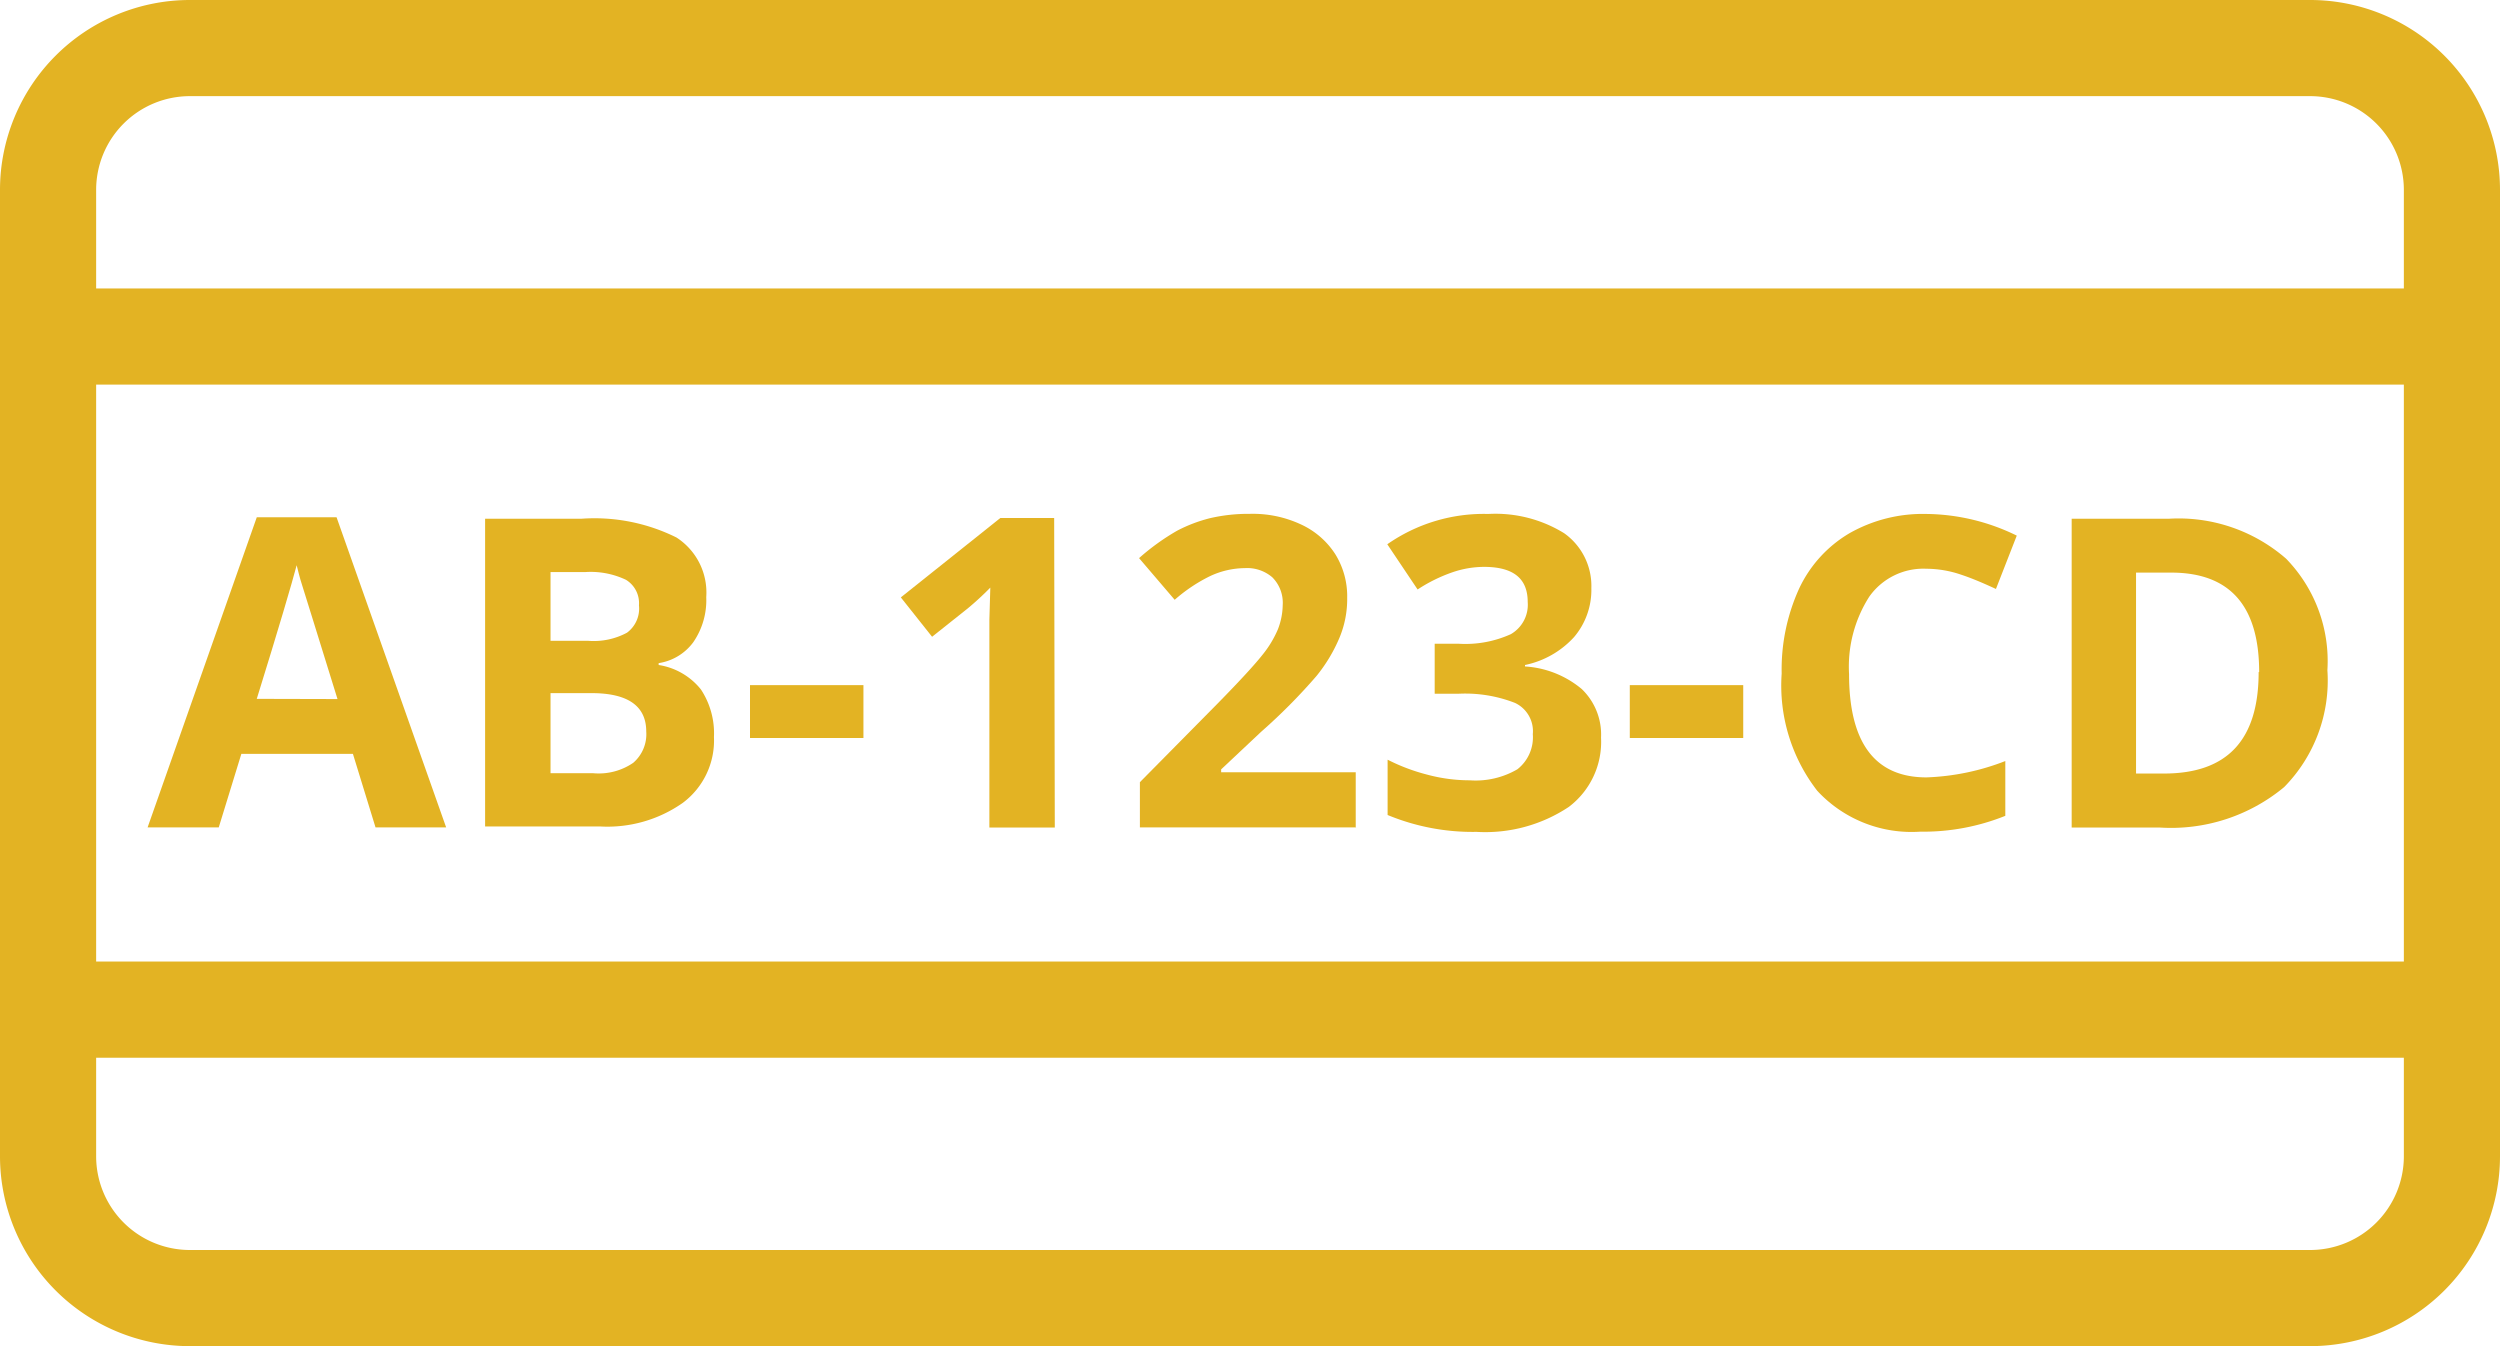
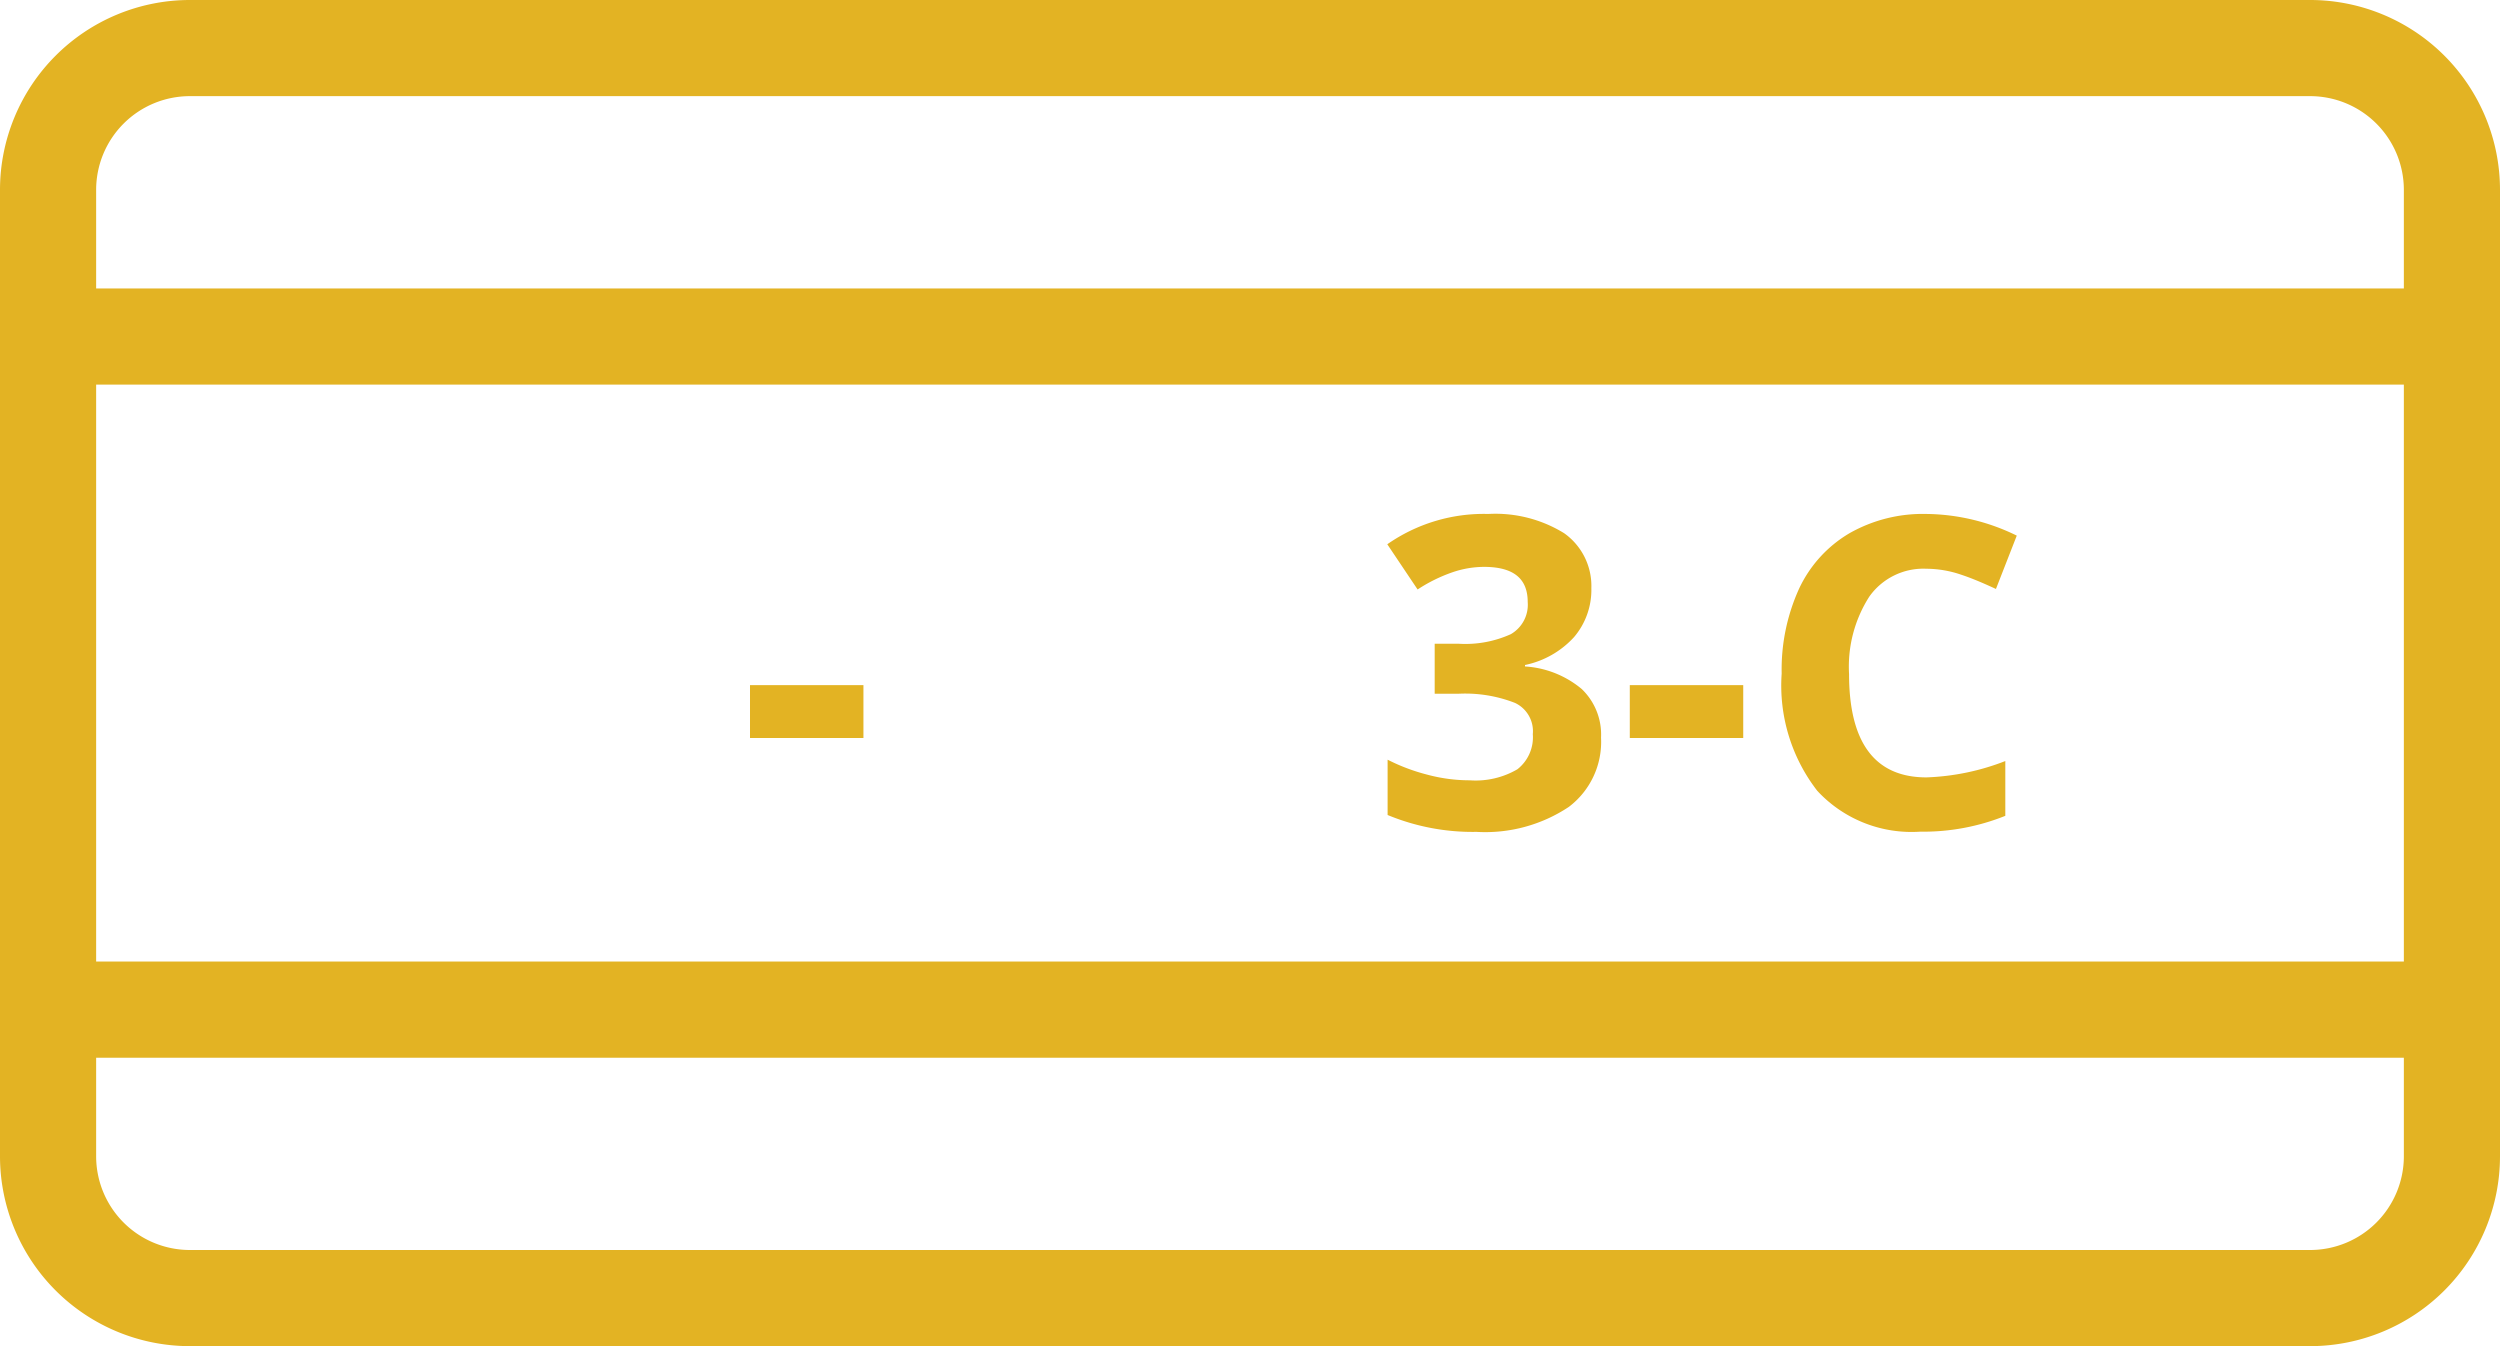
<svg xmlns="http://www.w3.org/2000/svg" width="24" height="12.923" viewBox="0 0 24 12.923">
  <path d="M22.177,0H1.823A1.824,1.824,0,0,0,0,1.823V11.1a1.824,1.824,0,0,0,1.823,1.823H22.177A1.824,1.824,0,0,0,24,11.1V1.823A1.824,1.824,0,0,0,22.177,0ZM.923,1.823a.9.9,0,0,1,.9-.9H22.177a.9.9,0,0,1,.9.9v.946H.923ZM23.077,11.1a.9.9,0,0,1-.9.9H1.823a.9.9,0,0,1-.9-.9v-.946H23.077Zm0-1.869H.923V3.692H23.077Z" fill="#e3b323" />
  <g transform="translate(1.417 4.934)">
    <g transform="translate(0 0.032)">
-       <path d="M32.888,110.577l-.217-.706H31.6l-.217.706H30.7l1.048-2.977h.766l1.052,2.977Zm-.365-1.232c-.2-.642-.309-1-.337-1.085s-.042-.152-.055-.2c-.046.175-.171.6-.383,1.283Z" transform="translate(-30.7 -107.6)" fill="#e3b323" />
-     </g>
+       </g>
    <g transform="translate(3.24 0.046)">
-       <path d="M100.9,107.9h.923a1.766,1.766,0,0,1,.914.18.628.628,0,0,1,.286.572.711.711,0,0,1-.125.434.507.507,0,0,1-.332.2v.018a.645.645,0,0,1,.406.235.765.765,0,0,1,.125.457.747.747,0,0,1-.3.632,1.258,1.258,0,0,1-.794.226H100.9Zm.628,1.172h.365a.675.675,0,0,0,.369-.078.288.288,0,0,0,.115-.263.262.262,0,0,0-.125-.245.788.788,0,0,0-.392-.074h-.332Zm0,.5v.771h.411a.585.585,0,0,0,.383-.1.362.362,0,0,0,.125-.3c0-.245-.175-.369-.526-.369h-.392Z" transform="translate(-100.9 -107.9)" fill="#e3b323" />
-     </g>
+       </g>
    <g transform="translate(5.783 1.643)">
      <path d="M156,143.008V142.5h1.089v.508Z" transform="translate(-156 -142.5)" fill="#e3b323" />
    </g>
    <g transform="translate(7.237 0.042)">
-       <path d="M188.972,110.768h-.628v-1.712l0-.282.009-.309a2.839,2.839,0,0,1-.217.2l-.342.272-.3-.378.955-.762h.517Z" transform="translate(-187.5 -107.8)" fill="#e3b323" />
-     </g>
+       </g>
    <g transform="translate(9.526)">
-       <path d="M239.177,109.909H237.1v-.434l.743-.752c.222-.226.365-.383.434-.471a1.014,1.014,0,0,0,.148-.245.663.663,0,0,0,.046-.231.346.346,0,0,0-.1-.268.37.37,0,0,0-.263-.088.8.8,0,0,0-.337.078,1.537,1.537,0,0,0-.337.226l-.342-.4a2.2,2.2,0,0,1,.365-.263,1.425,1.425,0,0,1,.314-.12,1.624,1.624,0,0,1,.383-.042,1.091,1.091,0,0,1,.489.1.777.777,0,0,1,.332.286.766.766,0,0,1,.115.42.961.961,0,0,1-.074.383,1.505,1.505,0,0,1-.222.369,5.486,5.486,0,0,1-.531.535l-.383.36v.028h1.292v.526Z" transform="translate(-237.1 -106.9)" fill="#e3b323" />
-     </g>
+       </g>
    <g transform="translate(11.903 0.005)">
      <path d="M290.557,107.706a.7.7,0,0,1-.166.471.878.878,0,0,1-.471.268v.014a.938.938,0,0,1,.545.217.605.605,0,0,1,.185.466.783.783,0,0,1-.309.665,1.446,1.446,0,0,1-.886.24,2.134,2.134,0,0,1-.854-.162v-.531a1.839,1.839,0,0,0,.378.143,1.572,1.572,0,0,0,.411.055.794.794,0,0,0,.457-.106.39.39,0,0,0,.148-.337.3.3,0,0,0-.171-.3,1.313,1.313,0,0,0-.545-.088h-.226v-.48h.231a1.057,1.057,0,0,0,.5-.092.326.326,0,0,0,.162-.309c0-.226-.138-.337-.42-.337a.946.946,0,0,0-.3.051,1.5,1.5,0,0,0-.337.166l-.291-.434a1.618,1.618,0,0,1,.969-.291,1.255,1.255,0,0,1,.729.185A.62.62,0,0,1,290.557,107.706Z" transform="translate(-288.6 -107)" fill="#e3b323" />
    </g>
    <g transform="translate(14.229 1.643)">
      <path d="M339,143.008V142.5h1.089v.508Z" transform="translate(-339 -142.5)" fill="#e3b323" />
    </g>
    <g transform="translate(15.688 0)">
      <path d="M371.989,107.426a.636.636,0,0,0-.549.268,1.247,1.247,0,0,0-.194.743c0,.66.249.992.743.992a2.3,2.3,0,0,0,.757-.157v.526a2.112,2.112,0,0,1-.817.152,1.234,1.234,0,0,1-.988-.392,1.651,1.651,0,0,1-.342-1.126,1.877,1.877,0,0,1,.166-.812,1.214,1.214,0,0,1,.485-.535,1.427,1.427,0,0,1,.738-.185,2.01,2.01,0,0,1,.868.208l-.2.512c-.111-.051-.222-.1-.337-.138A1.039,1.039,0,0,0,371.989,107.426Z" transform="translate(-370.6 -106.9)" fill="#e3b323" />
    </g>
    <g transform="translate(18.466 0.046)">
-       <path d="M433.26,109.354a1.459,1.459,0,0,1-.415,1.122,1.7,1.7,0,0,1-1.2.388h-.84V107.9h.932a1.57,1.57,0,0,1,1.126.383A1.409,1.409,0,0,1,433.26,109.354Zm-.655.018q0-.955-.845-.955h-.337v1.929h.268C432.3,110.346,432.6,110.023,432.6,109.372Z" transform="translate(-430.8 -107.9)" fill="#e3b323" />
-     </g>
+       </g>
  </g>
</svg>